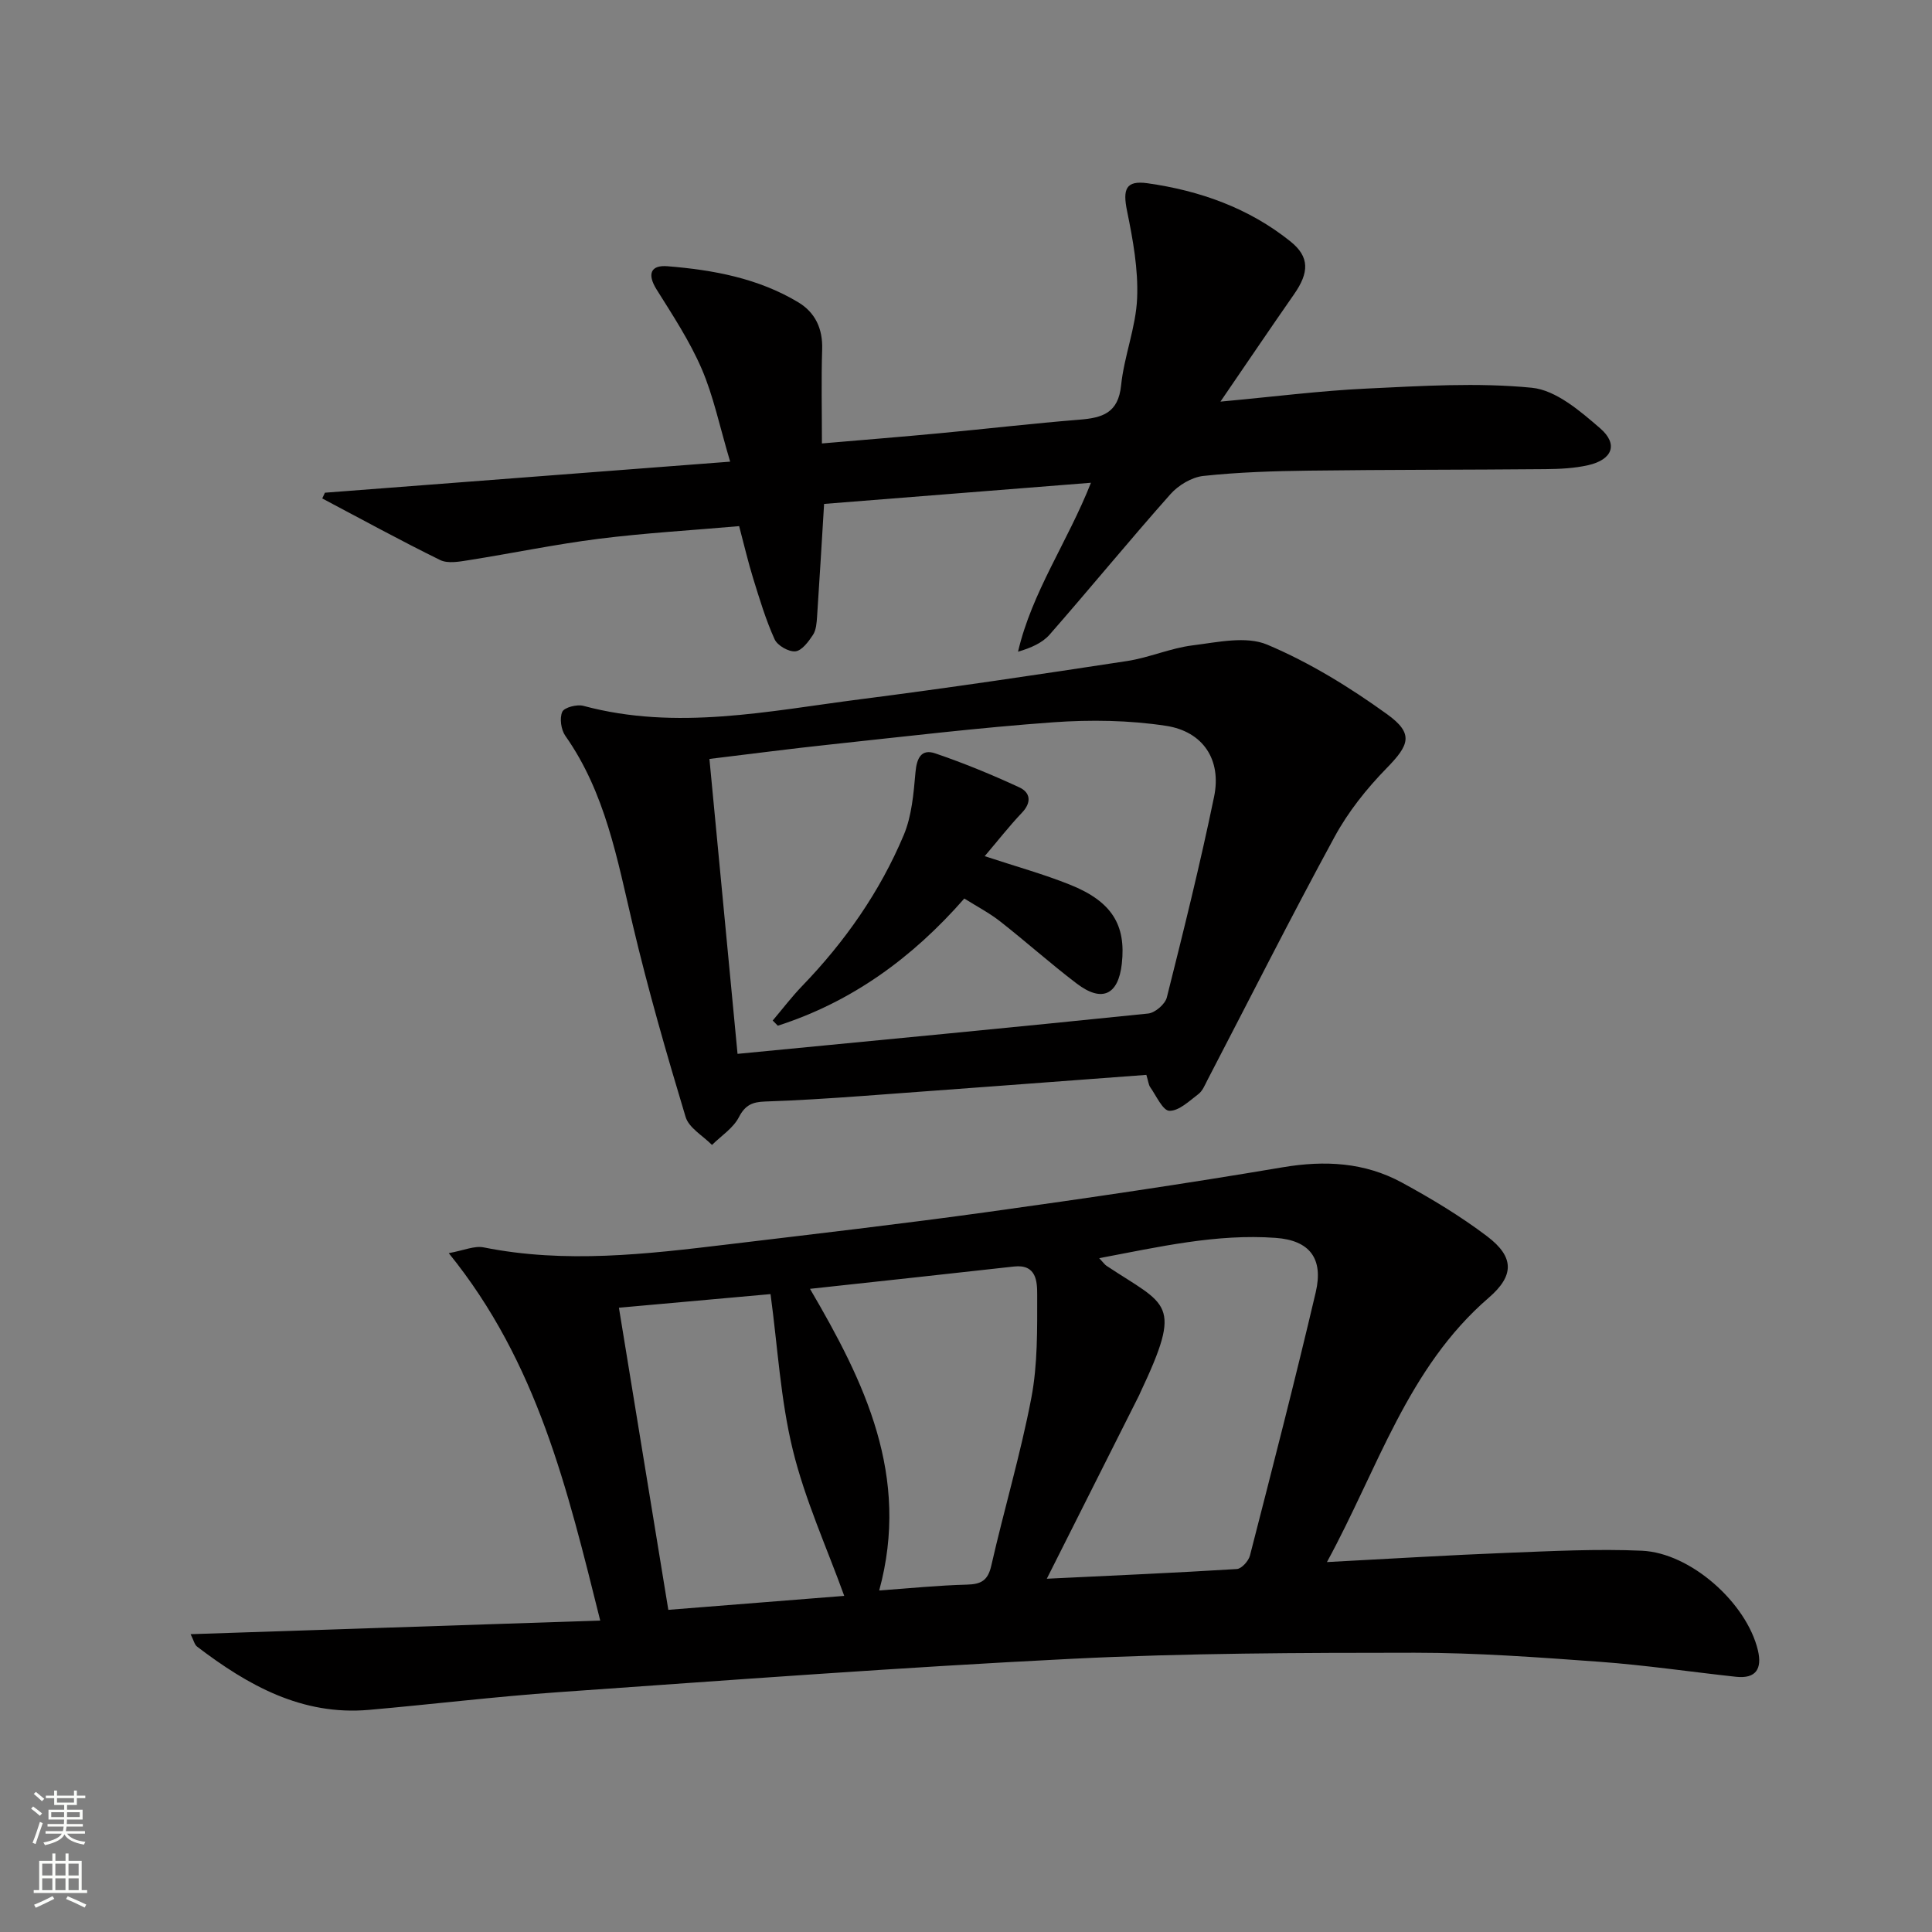
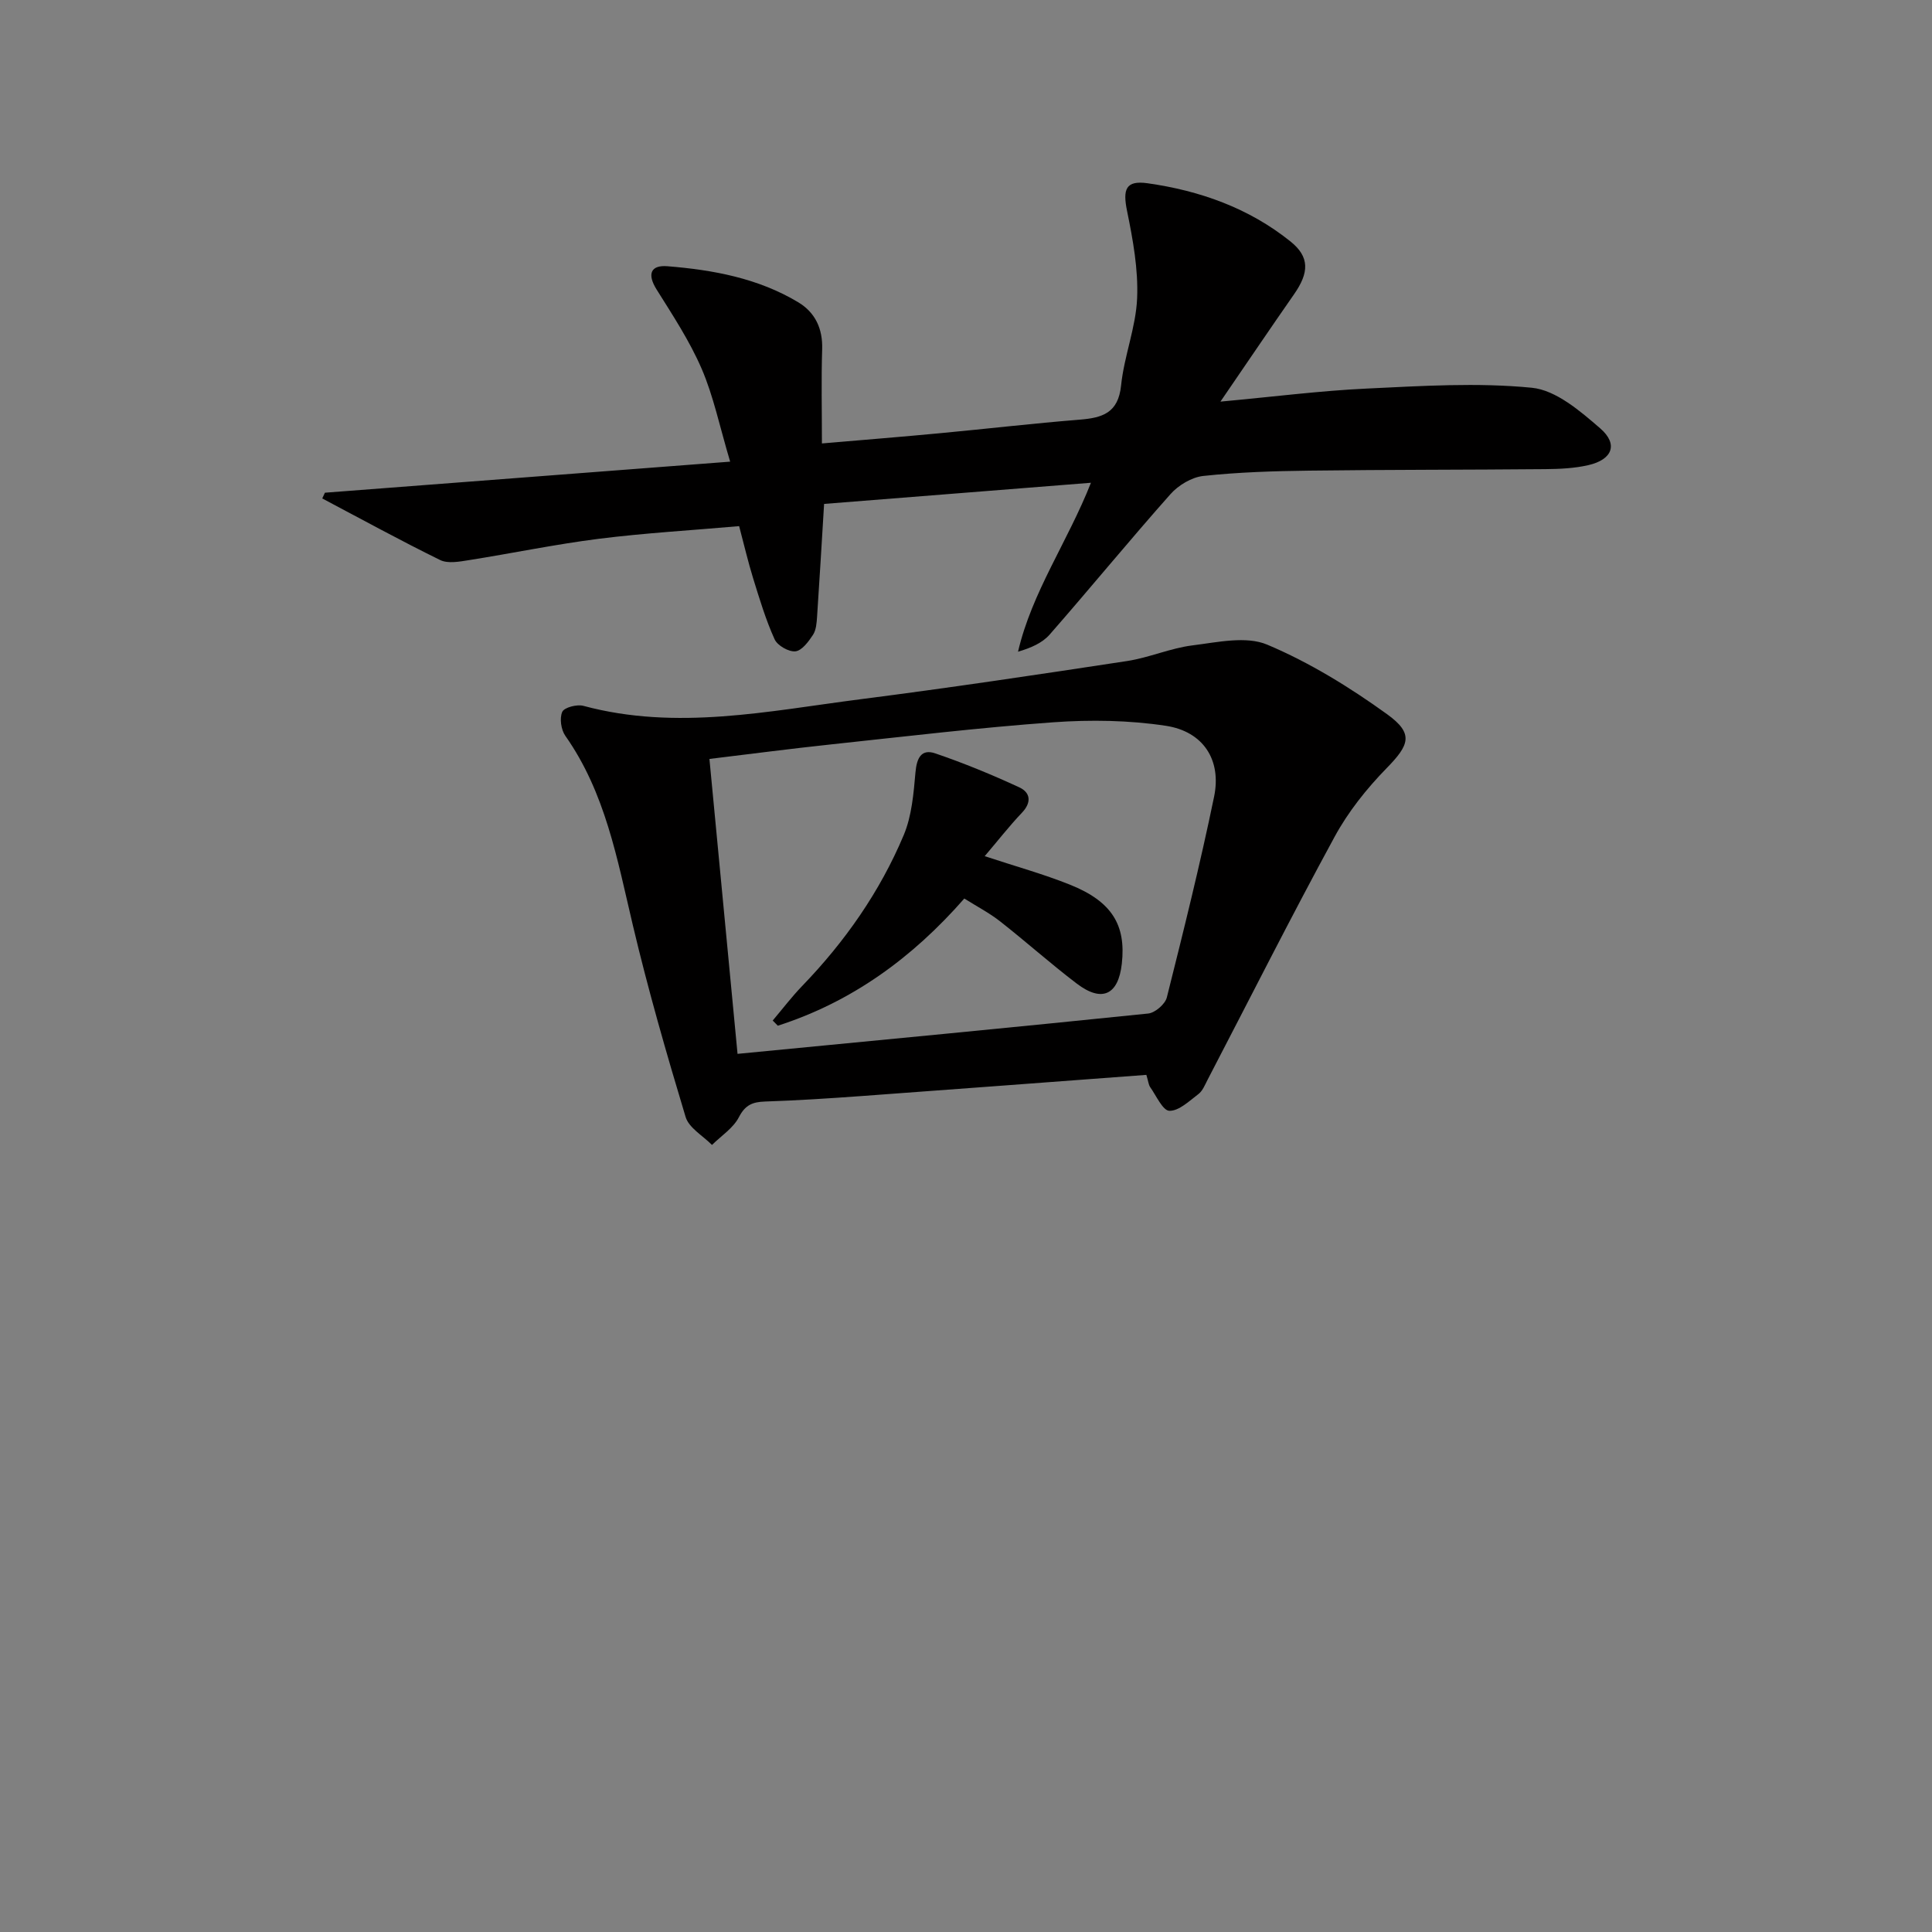
<svg xmlns="http://www.w3.org/2000/svg" enable-background="new 0 0 400 400" viewBox="0 0 400 400">
  <rect x="0" y="0" width="400" height="400" fill="#808080" stroke="none" />
  <g fill="#010000">
-     <path d="m39.46 338.34c28.41-.94 56.29-1.87 84.81-2.82-6.81-27.26-12.99-53.42-31.36-76.07 3.08-.55 5.3-1.58 7.24-1.19 16.91 3.39 33.73 1.4 50.54-.62 17.97-2.16 35.95-4.23 53.88-6.72 20.38-2.83 40.74-5.82 61.02-9.25 8.73-1.47 16.95-1.02 24.66 3.17 6.1 3.32 12.12 6.94 17.65 11.13 5.66 4.29 5.63 8.14.32 12.72-16.81 14.5-22.91 35.32-33.49 54.72 13.22-.69 25.24-1.44 37.27-1.91 9.3-.36 18.64-.85 27.92-.44 10.16.45 21.73 10.86 24.04 20.64.89 3.77-.38 5.91-4.54 5.46-9.39-1.02-18.76-2.41-28.17-3.1-12.76-.93-25.56-1.88-38.34-1.88-23.63.01-47.29.07-70.88 1.25-35.51 1.77-70.99 4.43-106.46 6.92-13.08.92-26.1 2.51-39.17 3.66-13.89 1.22-25.08-5.08-35.6-13.1-.54-.42-.71-1.34-1.34-2.57zm177.27-11.48c13.86-.67 26.61-1.22 39.34-2.01.99-.06 2.43-1.66 2.72-2.79 4.66-18.14 9.34-36.29 13.62-54.52 1.63-6.96-1.24-10.74-8.28-11.25-12.26-.89-24.13 1.86-36.55 4.2.85.9 1.13 1.33 1.51 1.58 12.61 8.37 15.91 7.37 6.98 26.29-.07.15-.13.31-.2.46-6.18 12.28-12.36 24.57-19.14 38.04zm-49.03-60.02c11.29 19.27 20.8 38.72 14.33 62.45 6.31-.45 12.23-1.06 18.16-1.21 2.96-.08 4.35-.85 5.05-3.95 2.64-11.61 6.06-23.05 8.29-34.73 1.32-6.94 1.21-14.2 1.21-21.32 0-2.66-.1-6.39-4.81-5.86-13.81 1.55-27.64 3.03-42.23 4.62zm7.09 63.57c-3.63-10.04-8.13-19.9-10.65-30.23-2.55-10.43-3.13-21.33-4.61-32.25-10.46.94-20.8 1.87-31.39 2.82 3.49 21.31 6.89 42.1 10.23 62.55 12.79-1.02 24.98-1.98 36.42-2.89z" />
-     <path d="m67.27 102.01c27.46-2.11 54.93-4.21 83.9-6.43-2.21-7.42-3.46-13.58-5.9-19.23-2.48-5.75-5.99-11.08-9.34-16.43-1.98-3.17-1.22-5.08 2.25-4.8 9.46.76 18.8 2.48 27.1 7.47 3.49 2.1 5.08 5.45 4.94 9.72-.2 6.29-.05 12.6-.05 19.5 8.5-.73 16.54-1.37 24.56-2.13 9.59-.9 19.16-2.02 28.76-2.79 4.71-.38 8.03-1.34 8.62-7.09.62-6.08 3.07-12.01 3.32-18.07.25-5.98-.87-12.11-2.08-18.03-.93-4.53-.28-6.39 4.23-5.76 10.83 1.53 20.98 5.13 29.61 12.06 3.97 3.19 3.87 6.42.74 10.91-4.9 7.03-9.7 14.13-15.25 22.24 11.11-1.02 20.66-2.25 30.26-2.7 11.4-.54 22.92-1.28 34.21-.17 4.99.49 10.01 4.82 14.15 8.4 3.79 3.28 2.54 6.47-2.44 7.62-2.87.66-5.91.8-8.87.83-16.32.15-32.64.1-48.96.31-7.31.09-14.64.32-21.9 1.1-2.4.26-5.16 1.92-6.8 3.77-8.48 9.55-16.58 19.44-25 29.06-1.52 1.74-3.85 2.76-6.56 3.56 2.89-12.38 10.24-22.68 15.1-34.98-18.84 1.49-36.96 2.93-55.25 4.38-.5 8.15-.94 15.72-1.45 23.3-.09 1.3-.18 2.79-.85 3.81-.92 1.4-2.3 3.27-3.64 3.41-1.39.14-3.73-1.2-4.31-2.5-1.83-4.04-3.11-8.33-4.43-12.58-1.07-3.46-1.89-7-2.91-10.84-9.88.87-19.5 1.42-29.04 2.62-9.03 1.14-17.97 3.01-26.96 4.43-1.95.31-4.32.75-5.92-.04-8.23-4.04-16.28-8.46-24.39-12.74.18-.4.37-.8.55-1.19z" />
+     <path d="m67.27 102.01c27.46-2.11 54.93-4.21 83.9-6.43-2.21-7.42-3.46-13.58-5.9-19.23-2.48-5.75-5.99-11.08-9.34-16.43-1.98-3.17-1.22-5.08 2.25-4.8 9.46.76 18.8 2.48 27.1 7.47 3.49 2.1 5.08 5.45 4.94 9.72-.2 6.29-.05 12.6-.05 19.5 8.5-.73 16.54-1.37 24.56-2.13 9.59-.9 19.16-2.02 28.76-2.79 4.71-.38 8.03-1.34 8.62-7.09.62-6.08 3.07-12.01 3.32-18.07.25-5.98-.87-12.11-2.08-18.03-.93-4.53-.28-6.39 4.23-5.76 10.83 1.53 20.98 5.13 29.61 12.06 3.97 3.19 3.87 6.42.74 10.91-4.9 7.03-9.7 14.13-15.25 22.24 11.11-1.02 20.66-2.25 30.26-2.7 11.4-.54 22.92-1.28 34.21-.17 4.99.49 10.01 4.82 14.15 8.4 3.79 3.28 2.54 6.47-2.44 7.62-2.87.66-5.91.8-8.87.83-16.32.15-32.64.1-48.96.31-7.31.09-14.64.32-21.9 1.1-2.4.26-5.16 1.92-6.8 3.77-8.48 9.55-16.58 19.44-25 29.06-1.52 1.74-3.85 2.76-6.56 3.56 2.89-12.38 10.24-22.68 15.1-34.98-18.84 1.49-36.96 2.93-55.25 4.38-.5 8.15-.94 15.72-1.45 23.3-.09 1.3-.18 2.79-.85 3.81-.92 1.4-2.3 3.27-3.64 3.41-1.39.14-3.73-1.2-4.31-2.5-1.83-4.04-3.11-8.33-4.43-12.58-1.07-3.46-1.89-7-2.91-10.84-9.88.87-19.5 1.42-29.04 2.62-9.03 1.14-17.97 3.01-26.96 4.43-1.95.31-4.32.75-5.92-.04-8.23-4.04-16.28-8.46-24.39-12.74.18-.4.37-.8.55-1.19" />
    <path d="m237.34 222.54c-19.92 1.48-39.48 2.97-59.04 4.39-6.63.48-13.28.91-19.92 1.13-2.57.09-4.09.7-5.4 3.24-1.17 2.27-3.66 3.86-5.57 5.75-1.88-1.91-4.77-3.52-5.46-5.79-3.97-13.16-7.78-26.39-10.94-39.76-3.22-13.6-5.66-27.36-13.96-39.15-.89-1.26-1.23-3.64-.64-4.97.41-.92 3.05-1.6 4.38-1.24 19.28 5.19 38.32 1.07 57.36-1.37 18.44-2.36 36.83-5.11 55.2-7.91 4.57-.7 8.97-2.67 13.54-3.24 5.15-.64 11.1-2 15.48-.15 8.75 3.69 17.06 8.81 24.8 14.39 5.6 4.04 4.63 6.36-.11 11.21-4.12 4.22-7.94 9.01-10.74 14.17-9.06 16.64-17.59 33.58-26.34 50.39-.53 1.03-1.01 2.25-1.88 2.9-1.87 1.42-4.01 3.49-5.99 3.45-1.37-.03-2.72-3.13-3.99-4.92-.33-.5-.38-1.22-.78-2.52zm-84.64-4.35c28.87-2.79 56.96-5.46 85.02-8.35 1.43-.15 3.51-1.94 3.86-3.33 3.47-13.81 6.91-27.64 9.79-41.59 1.56-7.58-2.24-13.47-9.98-14.65-7.64-1.16-15.57-1.28-23.3-.73-15.4 1.11-30.75 2.95-46.11 4.59-8.21.87-16.39 1.95-25.1 3 1.98 20.8 3.91 41.03 5.82 61.06z" />
    <path d="m203.87 177.26c6.38 2.11 12.16 3.7 17.67 5.91 8.65 3.47 11.62 8.32 10.72 16.36-.72 6.47-4.11 8.08-9.33 4.11-5.42-4.12-10.51-8.68-15.88-12.89-2.19-1.72-4.71-3.03-7.4-4.72-10.76 12.3-23.33 21.42-38.61 26.33-.35-.36-.7-.71-1.06-1.07 2.02-2.38 3.92-4.89 6.08-7.13 8.87-9.19 16.11-19.52 21.05-31.27 1.67-3.98 2.04-8.61 2.43-13 .26-2.94 1.21-4.9 4.1-3.91 5.92 2.02 11.73 4.41 17.41 7.04 2.3 1.07 2.58 3.12.5 5.28-2.61 2.75-4.95 5.76-7.68 8.96z" />
  </g>
-   <path d="m6.44 374.46.42-.45c.65.47 1.27.95 1.85 1.44l-.45.49c-.65-.56-1.25-1.06-1.82-1.48m.93 7.33-.63-.26c.55-1.36 1.05-2.8 1.52-4.33.19.1.38.19.59.27-.46 1.29-.95 2.73-1.48 4.32m-.38-10.38.44-.42c.43.34 1.01.82 1.74 1.44l-.49.49c-.53-.51-1.09-1.01-1.69-1.51m2.5.35h1.72v-1.04h.59v1.04h3.52v-1.04h.59v1.04h1.75v.53h-1.75v1.42h-2.03v.97h3.22v2.03h-3.24c0 .35-.01.66-.03.93h3.32v.53h-3.37c-.03.27-.08.58-.15.94h3.96v.53h-3.71c.67.92 1.93 1.48 3.79 1.68-.13.24-.23.44-.29.59-2.13-.38-3.48-1.08-4.04-2.12-.43.97-1.77 1.72-4.03 2.23-.09-.19-.2-.37-.33-.55 2.1-.42 3.37-1.03 3.81-1.83h-3.36v-.53h3.58c.08-.29.13-.61.16-.94h-3.33v-.53h3.39c.02-.27.04-.58.04-.93h-3.23v-2.03h3.25v-.97h-2.07v-1.42h-1.73zm1.12 3.44v1h2.65c.01-.3.02-.44.01-.4v-.25-.35zm1.19-2h3.52v-.91h-3.52zm4.71 2h-2.63v.59c0 .15-.01.28-.01.4h2.64z" fill="#fbfcfa" />
-   <path d="m13.56 383.74h.63v1.52h2.72v6.07h1.13v.6h-11.06v-.6h1.13v-6.07h2.73v-1.52h.63v1.52h2.1v-1.52zm-2.69 8.83.38.56c-1.24.63-2.53 1.25-3.85 1.85-.1-.21-.21-.42-.34-.63 1.36-.55 2.63-1.15 3.81-1.78m-2.13-4.27h2.1v-2.45h-2.1zm0 3.04h2.1v-2.46h-2.1zm2.72-3.04h2.1v-2.45h-2.1zm0 3.04h2.1v-2.46h-2.1zm6.07 3.6c-1.41-.71-2.7-1.3-3.86-1.78l.35-.56c1.45.62 2.75 1.19 3.84 1.72zm-1.25-9.09h-2.1v2.45h2.1zm-2.09 5.49h2.1v-2.46h-2.1z" fill="#fbfcfa" />
</svg>